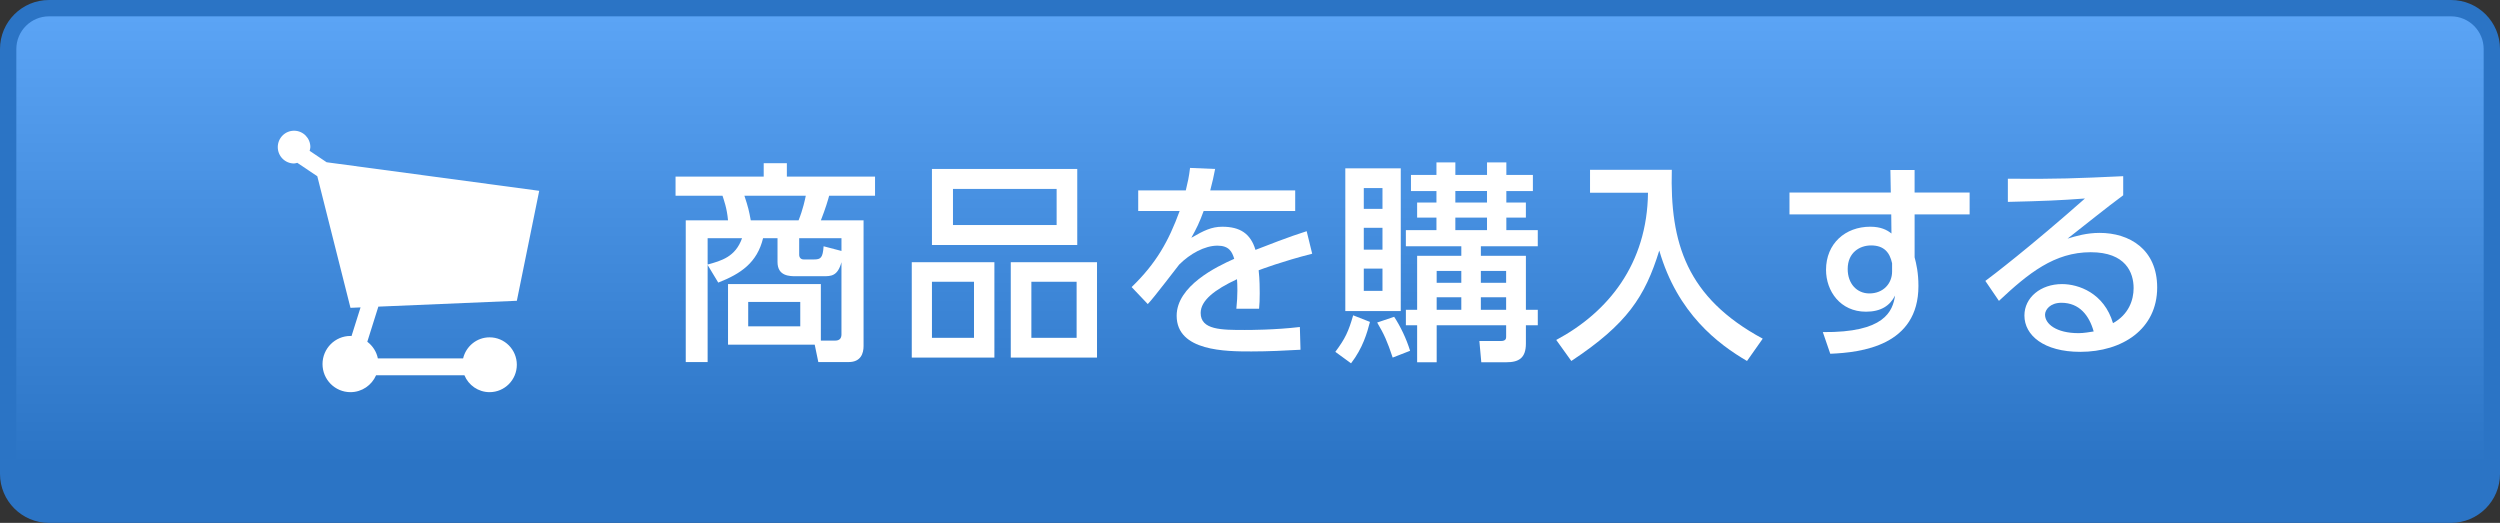
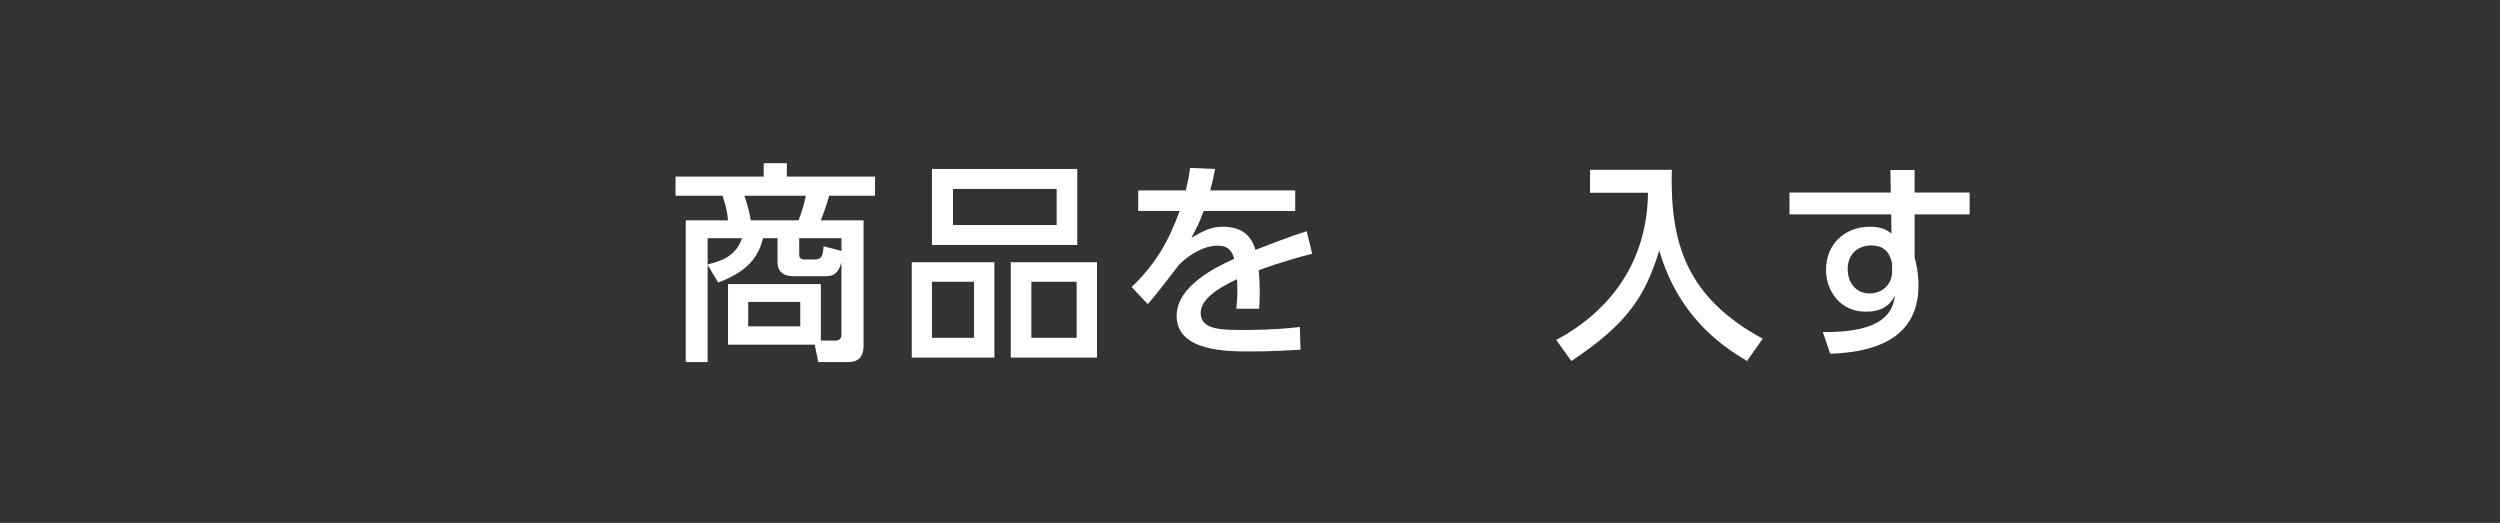
<svg xmlns="http://www.w3.org/2000/svg" version="1.1" x="0px" y="0px" width="153px" height="32px" viewBox="0 0 153 32" enable-background="new 0 0 153 32" xml:space="preserve">
  <rect x="0" y="0" width="153" height="32" fill="#333333" stroke="none" />
  <g id="レイヤー_1">
    <g>
      <g>
        <linearGradient id="SVGID_1_" gradientUnits="userSpaceOnUse" x1="76.5" y1="31.5" x2="76.5" y2="0.5">
          <stop offset="0.1" style="stop-color:#2B74C5" />
          <stop offset="1" style="stop-color:#5CA5F6" />
        </linearGradient>
-         <path fill-rule="evenodd" clip-rule="evenodd" fill="url(#SVGID_1_)" d="M3,31.5c-1.378,0-2.5-1.122-2.5-2.5V3     c0-1.378,1.122-2.5,2.5-2.5h147c1.378,0,2.5,1.122,2.5,2.5v26c0,1.378-1.122,2.5-2.5,2.5H3z" />
-         <path fill="#2B74C5" d="M150,1c1.103,0,2,0.897,2,2v26c0,1.103-0.897,2-2,2H3c-1.103,0-2-0.897-2-2V3c0-1.103,0.897-2,2-2H150      M150,0H3C1.343,0,0,1.343,0,3v26c0,1.657,1.343,3,3,3h147c1.657,0,3-1.343,3-3V3C153,1.343,151.657,0,150,0L150,0z" />
      </g>
    </g>
    <g>
      <path fill="#FFFFFF" d="M44.555,21.091v-3.705h5.681v3.458h0.884c0.273,0,0.377-0.156,0.377-0.377v-4.42    c-0.234,0.858-0.637,0.858-1.118,0.858h-1.651c-0.403,0-1.144,0-1.144-0.871v-1.456H46.7c-0.364,1.495-1.352,2.171-2.743,2.717    l-0.65-1.079v5.941h-1.339v-8.671h2.587c-0.065-0.754-0.26-1.261-0.338-1.508h-2.873v-1.17h5.395V9.989h1.417v0.819h5.396v1.17    h-2.808c-0.065,0.247-0.221,0.78-0.507,1.508h2.613v7.696c0,0.43-0.156,0.976-0.91,0.976h-1.859l-0.221-1.066H44.555z     M43.307,16.19c0.845-0.234,1.703-0.468,2.106-1.612h-2.106V16.19z M48.872,13.486c0.273-0.676,0.403-1.313,0.442-1.508h-3.757    c0.234,0.702,0.286,0.936,0.39,1.508H48.872z M48.976,18.478H45.79v1.495h3.186V18.478z M51.498,15.358v-0.78H48.91v1.014    c0,0.169,0.104,0.286,0.273,0.286h0.637c0.416,0,0.533-0.104,0.585-0.806L51.498,15.358z" />
      <path fill="#FFFFFF" d="M60.857,16.047v5.837H55.8v-5.837H60.857z M65.928,10.34v4.654h-8.893V10.34H65.928z M57.035,17.243v3.432    h2.574v-3.432H57.035z M58.322,11.562v2.21h6.344v-2.21H58.322z M67.137,16.047v5.837h-5.278v-5.837H67.137z M63.12,17.243v3.432    h2.769v-3.432H63.12z" />
      <path fill="#FFFFFF" d="M79.266,11.653v1.261h-5.603c-0.26,0.715-0.442,1.079-0.754,1.638c0.767-0.442,1.235-0.676,1.898-0.676    c1.079,0,1.729,0.416,2.028,1.417c0.598-0.234,2.093-0.819,3.133-1.144l0.338,1.378c-1.833,0.468-3.107,0.949-3.276,1.014    c0.065,0.559,0.065,1.209,0.065,1.404c0,0.416-0.013,0.676-0.039,0.949h-1.391c0.091-0.845,0.065-1.508,0.039-1.807    c-1.365,0.637-2.223,1.3-2.223,2.067c0,1.04,1.274,1.04,2.704,1.04c0.273,0,1.846,0,3.367-0.182l0.039,1.392    c-0.897,0.052-1.989,0.104-3.003,0.104c-1.547,0-4.576,0-4.576-2.184c0-1.82,2.431-3.003,3.523-3.484    c-0.13-0.429-0.312-0.806-1.027-0.806c-0.78,0-1.677,0.494-2.34,1.157c-0.052,0.052-1.573,2.067-1.924,2.418l-0.988-1.04    c1.508-1.456,2.262-2.808,2.938-4.654h-2.535v-1.261h2.912c0.117-0.481,0.195-0.832,0.26-1.378l1.534,0.065    c-0.091,0.494-0.156,0.754-0.299,1.313H79.266z" />
-       <path fill="#FFFFFF" d="M83.841,19.7c-0.169,0.663-0.442,1.612-1.157,2.535l-0.962-0.702c0.611-0.819,0.806-1.248,1.092-2.236    L83.841,19.7z M82.333,10.301h3.394v8.736h-3.394V10.301z M83.464,11.51v1.274h1.144V11.51H83.464z M83.464,13.941v1.339h1.144    v-1.339H83.464z M83.464,16.437v1.365h1.144v-1.365H83.464z M85.323,19.388c0.39,0.598,0.741,1.326,0.975,2.08l-1.066,0.416    c-0.338-1.014-0.52-1.417-0.949-2.145L85.323,19.388z M92.188,10.704h1.625v0.988h-1.625v0.702h1.196v0.923h-1.196v0.767h1.924    v0.988h-3.483v0.585h2.756v3.302h0.728v0.949h-0.728v1.118c0,0.884-0.429,1.144-1.196,1.144h-1.534l-0.117-1.3h1.313    c0.325,0,0.325-0.169,0.325-0.273v-0.689h-4.251v2.262h-1.196v-2.262h-0.689v-0.949h0.689v-3.302h2.704v-0.585h-3.394v-0.988    h1.872v-0.767h-1.183v-0.923h1.183v-0.702h-1.56v-0.988h1.56V9.937h1.157v0.767h1.938V9.937h1.183V10.704z M87.924,16.58v0.728    h1.508V16.58H87.924z M87.924,18.192v0.767h1.508v-0.767H87.924z M89.067,11.691v0.702h1.938v-0.702H89.067z M89.067,13.317v0.767    h1.938v-0.767H89.067z M90.628,16.58v0.728h1.547V16.58H90.628z M90.628,18.192v0.767h1.547v-0.767H90.628z" />
      <path fill="#FFFFFF" d="M97.31,10.392h5.005c-0.117,4.472,0.897,7.813,5.564,10.335l-0.962,1.365    c-1.756-1.026-4.252-2.899-5.369-6.76c-0.871,2.821-1.964,4.498-5.383,6.76l-0.923-1.287c3.186-1.703,5.564-4.654,5.616-9.009    H97.31V10.392z" />
      <path fill="#FFFFFF" d="M120.541,11.783v1.339h-3.367v2.626c0.104,0.39,0.234,0.949,0.234,1.755c0,3.653-3.484,4.069-5.396,4.147    l-0.455-1.326c3.783,0.039,4.277-1.274,4.42-2.236c-0.312,0.624-0.87,0.988-1.78,0.988c-1.573,0-2.444-1.261-2.444-2.562    c0-1.612,1.183-2.639,2.704-2.639c0.65,0,1.027,0.195,1.3,0.416l-0.013-1.17h-6.228v-1.339h6.201l-0.025-1.378h1.481v1.378    H120.541z M115.796,16.112c-0.143-0.663-0.494-1.092-1.287-1.092c-0.688,0-1.43,0.429-1.43,1.443c0,0.897,0.559,1.495,1.326,1.495    c0.857,0,1.391-0.611,1.391-1.339V16.112z" />
-       <path fill="#FFFFFF" d="M129.939,11.952c-1.039,0.767-2.274,1.768-3.405,2.652c0.507-0.156,1.17-0.351,1.963-0.351    c1.82,0,3.522,1.001,3.522,3.341c0,2.548-2.132,3.939-4.706,3.939c-2.235,0-3.419-1.014-3.419-2.223    c0-1.105,1.001-1.924,2.301-1.924c1.015,0,2.574,0.546,3.121,2.392c0.962-0.533,1.261-1.417,1.261-2.145    c0-0.949-0.481-2.197-2.626-2.197c-2.224,0-3.81,1.287-5.616,2.978l-0.832-1.222c0.377-0.273,2.743-2.08,6.097-5.044    c-1.547,0.117-2.548,0.156-4.719,0.208v-1.417c3.003,0.026,4.251-0.026,7.059-0.156V11.952z M126.157,18.53    c-0.689,0-1.001,0.429-1.001,0.728c0,0.559,0.676,1.131,2.054,1.131c0.312,0,0.676-0.065,0.923-0.104    C127.859,19.31,127.262,18.53,126.157,18.53z" />
    </g>
  </g>
  <g id="テキスト">
-     <path fill="#FFFFFF" d="M31.631,18.408L33,11.678L19.99,9.93L18.949,9.23c0.017-0.075,0.045-0.146,0.045-0.228   C18.994,8.449,18.547,8,17.997,8C17.446,8,17,8.449,17,9.003s0.446,1.002,0.997,1.002c0.069,0,0.131-0.026,0.198-0.04l1.224,0.821   l2.03,8.053l0.617-0.026l-0.553,1.754c-0.021-0.001-0.041-0.007-0.064-0.007c-0.945,0-1.711,0.771-1.711,1.721S20.503,24,21.449,24   c0.701,0,1.303-0.426,1.567-1.032h5.407C28.673,23.574,29.269,24,29.962,24c0.921,0,1.668-0.751,1.668-1.678   c0-0.926-0.747-1.677-1.668-1.677c-0.787,0-1.445,0.552-1.62,1.29h-5.217c-0.083-0.416-0.321-0.772-0.646-1.02l0.676-2.149   L31.631,18.408z" />
-   </g>
+     </g>
</svg>